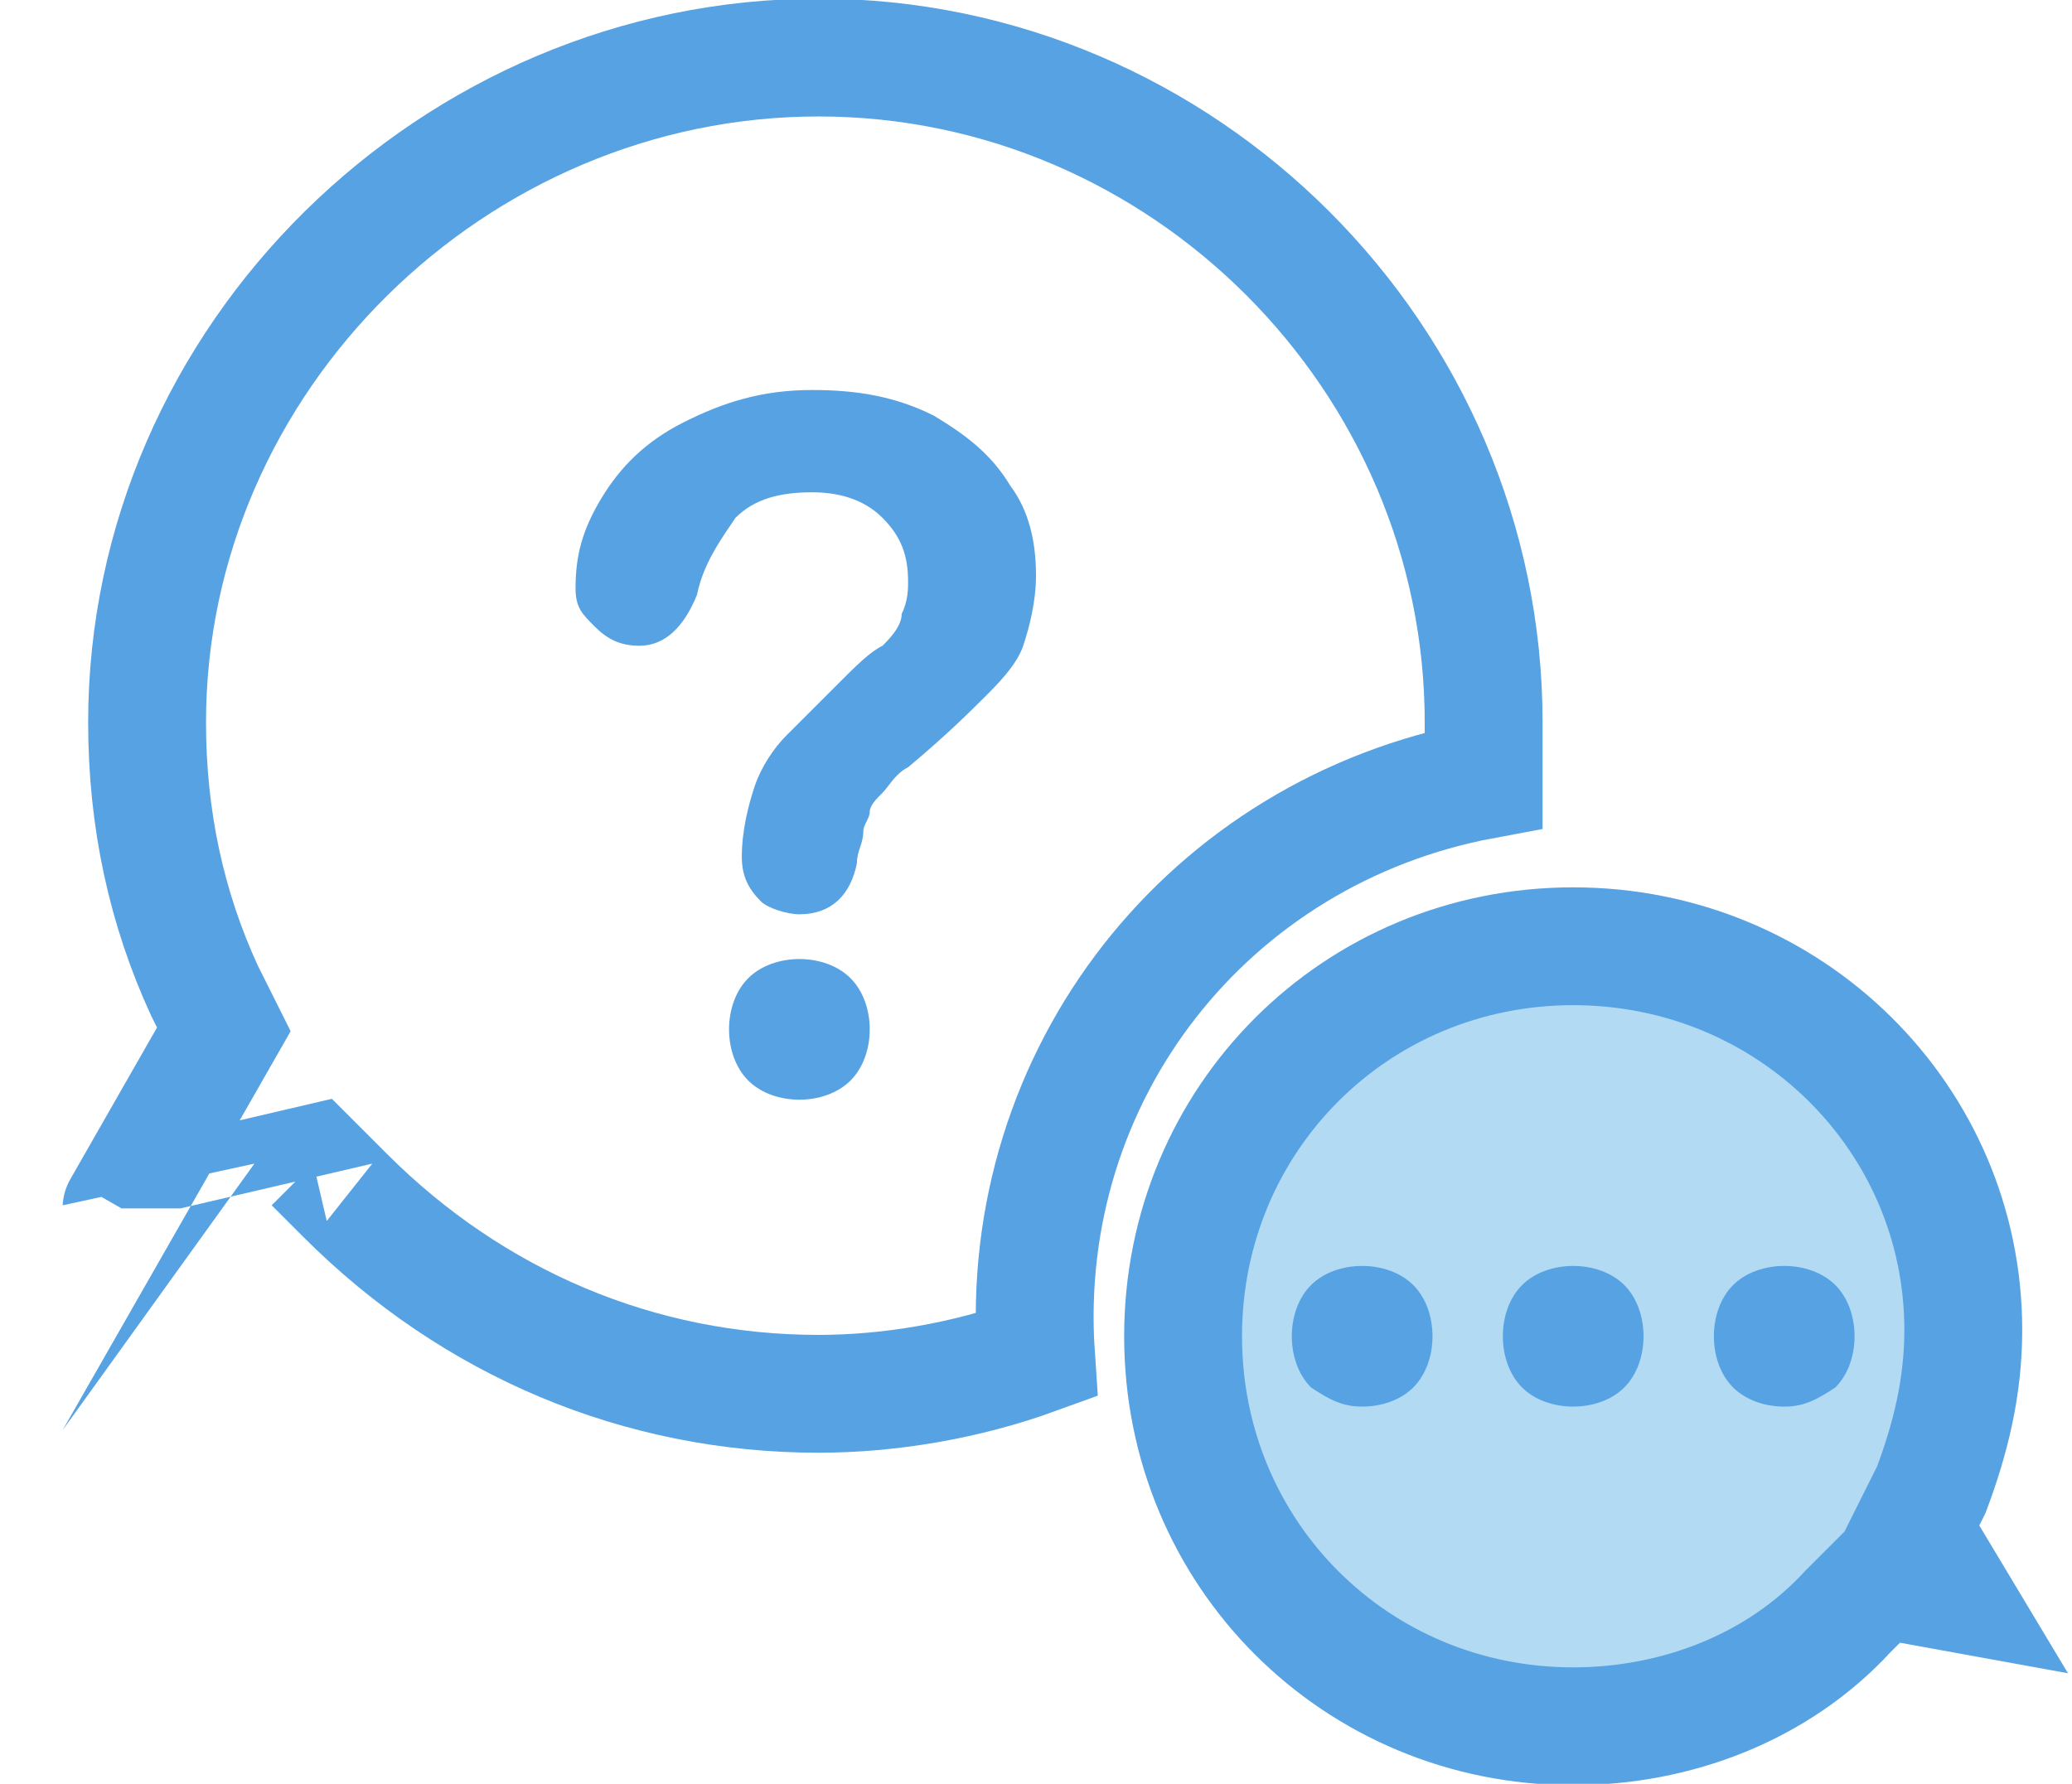
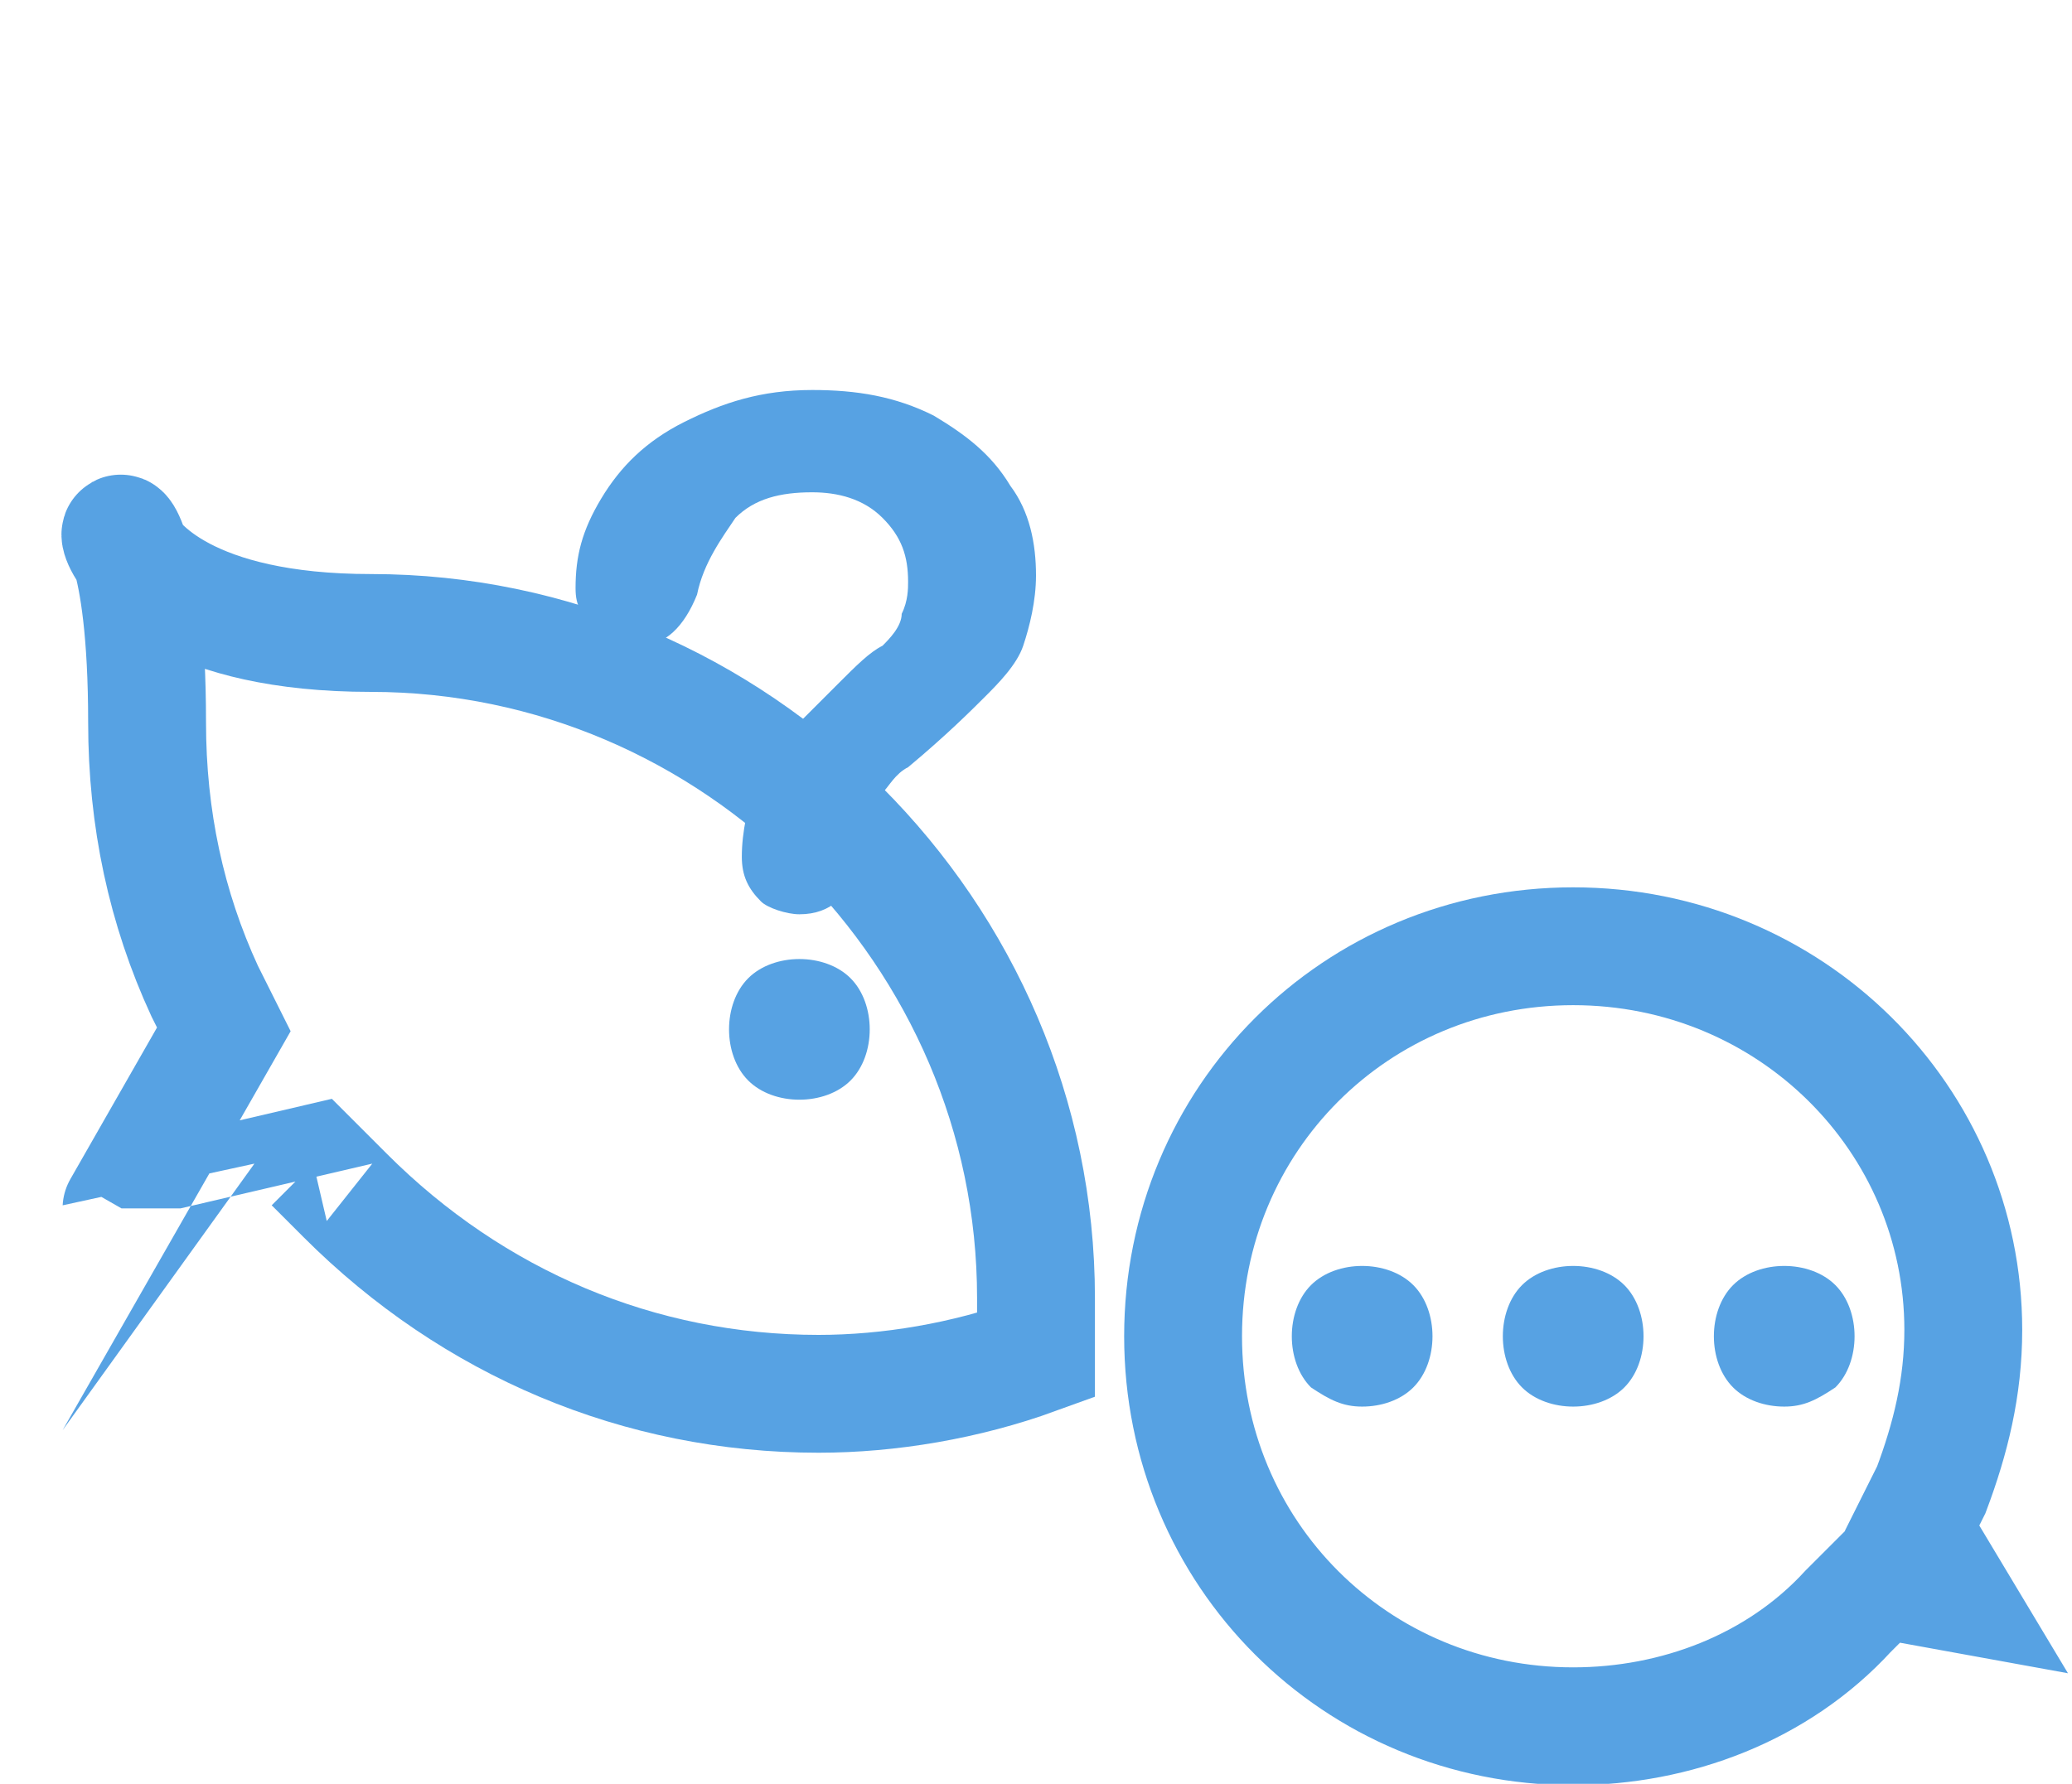
<svg xmlns="http://www.w3.org/2000/svg" version="1.1" id="Layer_1" x="0px" y="0px" viewBox="0 0 32.4 27.9" style="enable-background:new 0 0 32.4 27.9;" xml:space="preserve">
  <style type="text/css">
	.st0{opacity:0.5;fill:#66B7E6;enable-background:new    ;}
	.st1{fill:#57A2E3;}
	.st2{fill:none;stroke:#57A2E3;stroke-width:1.843;stroke-miterlimit:10;}
</style>
-   <path class="st0" d="M24.6,15c-3.2,0-5.9,2.6-5.9,5.9s2.6,5.9,5.9,5.9c1.6,0,3.1-0.6,4.2-1.7l0.5-0.5l1.1,0.2l-0.6-1l0.2-0.6  c0.3-0.7,0.5-1.6,0.5-2.4C30.5,17.6,27.9,15,24.6,15z" />
  <path class="st1" d="M9,9.2c0-0.5,0.1-0.9,0.4-1.4c0.3-0.5,0.7-0.9,1.3-1.2c0.6-0.3,1.2-0.5,2-0.5c0.7,0,1.3,0.1,1.9,0.4  c0.5,0.3,0.9,0.6,1.2,1.1c0.3,0.4,0.4,0.9,0.4,1.4c0,0.4-0.1,0.8-0.2,1.1s-0.4,0.6-0.6,0.8c-0.2,0.2-0.6,0.6-1.2,1.1  c-0.2,0.1-0.3,0.3-0.4,0.4c-0.1,0.1-0.2,0.2-0.2,0.3c0,0.1-0.1,0.2-0.1,0.3c0,0.2-0.1,0.3-0.1,0.5c-0.1,0.5-0.4,0.8-0.9,0.8  c-0.2,0-0.5-0.1-0.6-0.2c-0.2-0.2-0.3-0.4-0.3-0.7c0-0.4,0.1-0.8,0.2-1.1c0.1-0.3,0.3-0.6,0.5-0.8c0.2-0.2,0.5-0.5,0.8-0.8  c0.3-0.3,0.5-0.5,0.7-0.6c0.1-0.1,0.3-0.3,0.3-0.5c0.1-0.2,0.1-0.4,0.1-0.5c0-0.4-0.1-0.7-0.4-1c-0.3-0.3-0.7-0.4-1.1-0.4  c-0.5,0-0.9,0.1-1.2,0.4c-0.2,0.3-0.5,0.7-0.6,1.2c-0.2,0.5-0.5,0.8-0.9,0.8c-0.3,0-0.5-0.1-0.7-0.3S9,9.5,9,9.2z M12.5,17.2  c-0.3,0-0.6-0.1-0.8-0.3c-0.2-0.2-0.3-0.5-0.3-0.8c0-0.3,0.1-0.6,0.3-0.8s0.5-0.3,0.8-0.3c0.3,0,0.6,0.1,0.8,0.3  c0.2,0.2,0.3,0.5,0.3,0.8c0,0.3-0.1,0.6-0.3,0.8S12.8,17.2,12.5,17.2z M27.9,22c-0.3,0-0.6-0.1-0.8-0.3c-0.2-0.2-0.3-0.5-0.3-0.8  c0-0.3,0.1-0.6,0.3-0.8c0.2-0.2,0.5-0.3,0.8-0.3c0.3,0,0.6,0.1,0.8,0.3s0.3,0.5,0.3,0.8c0,0.3-0.1,0.6-0.3,0.8  C28.4,21.9,28.2,22,27.9,22z M24.6,22c-0.3,0-0.6-0.1-0.8-0.3c-0.2-0.2-0.3-0.5-0.3-0.8c0-0.3,0.1-0.6,0.3-0.8  c0.2-0.2,0.5-0.3,0.8-0.3c0.3,0,0.6,0.1,0.8,0.3c0.2,0.2,0.3,0.5,0.3,0.8c0,0.3-0.1,0.6-0.3,0.8S24.9,22,24.6,22z M21.3,22  c-0.3,0-0.5-0.1-0.8-0.3c-0.2-0.2-0.3-0.5-0.3-0.8c0-0.3,0.1-0.6,0.3-0.8c0.2-0.2,0.5-0.3,0.8-0.3c0.3,0,0.6,0.1,0.8,0.3  c0.2,0.2,0.3,0.5,0.3,0.8c0,0.3-0.1,0.6-0.3,0.8S21.6,22,21.3,22z" />
-   <path class="st2" d="M4.9,18.2l0.5,0.5c2,2,4.6,3.1,7.4,3.1c1.1,0,2.3-0.2,3.4-0.6c-0.3-4.4,2.7-8.2,7-9c0-0.3,0-0.6,0-0.9  c0-5.7-4.7-10.4-10.4-10.4S2.3,5.6,2.3,11.3c0,1.5,0.3,2.9,0.9,4.2l0.3,0.6l-1.6,2.8C1.9,18.9,4.9,18.2,4.9,18.2z" />
+   <path class="st2" d="M4.9,18.2l0.5,0.5c2,2,4.6,3.1,7.4,3.1c1.1,0,2.3-0.2,3.4-0.6c0-0.3,0-0.6,0-0.9  c0-5.7-4.7-10.4-10.4-10.4S2.3,5.6,2.3,11.3c0,1.5,0.3,2.9,0.9,4.2l0.3,0.6l-1.6,2.8C1.9,18.9,4.9,18.2,4.9,18.2z" />
  <path class="st2" d="M24.6,14.8c-3.4,0-6.1,2.7-6.1,6.1c0,3.4,2.7,6.1,6.1,6.1c1.6,0,3.2-0.6,4.3-1.8l0.5-0.5l1.1,0.2l-0.6-1  l0.3-0.6c0.3-0.8,0.5-1.6,0.5-2.5C30.7,17.5,28,14.8,24.6,14.8z" />
</svg>